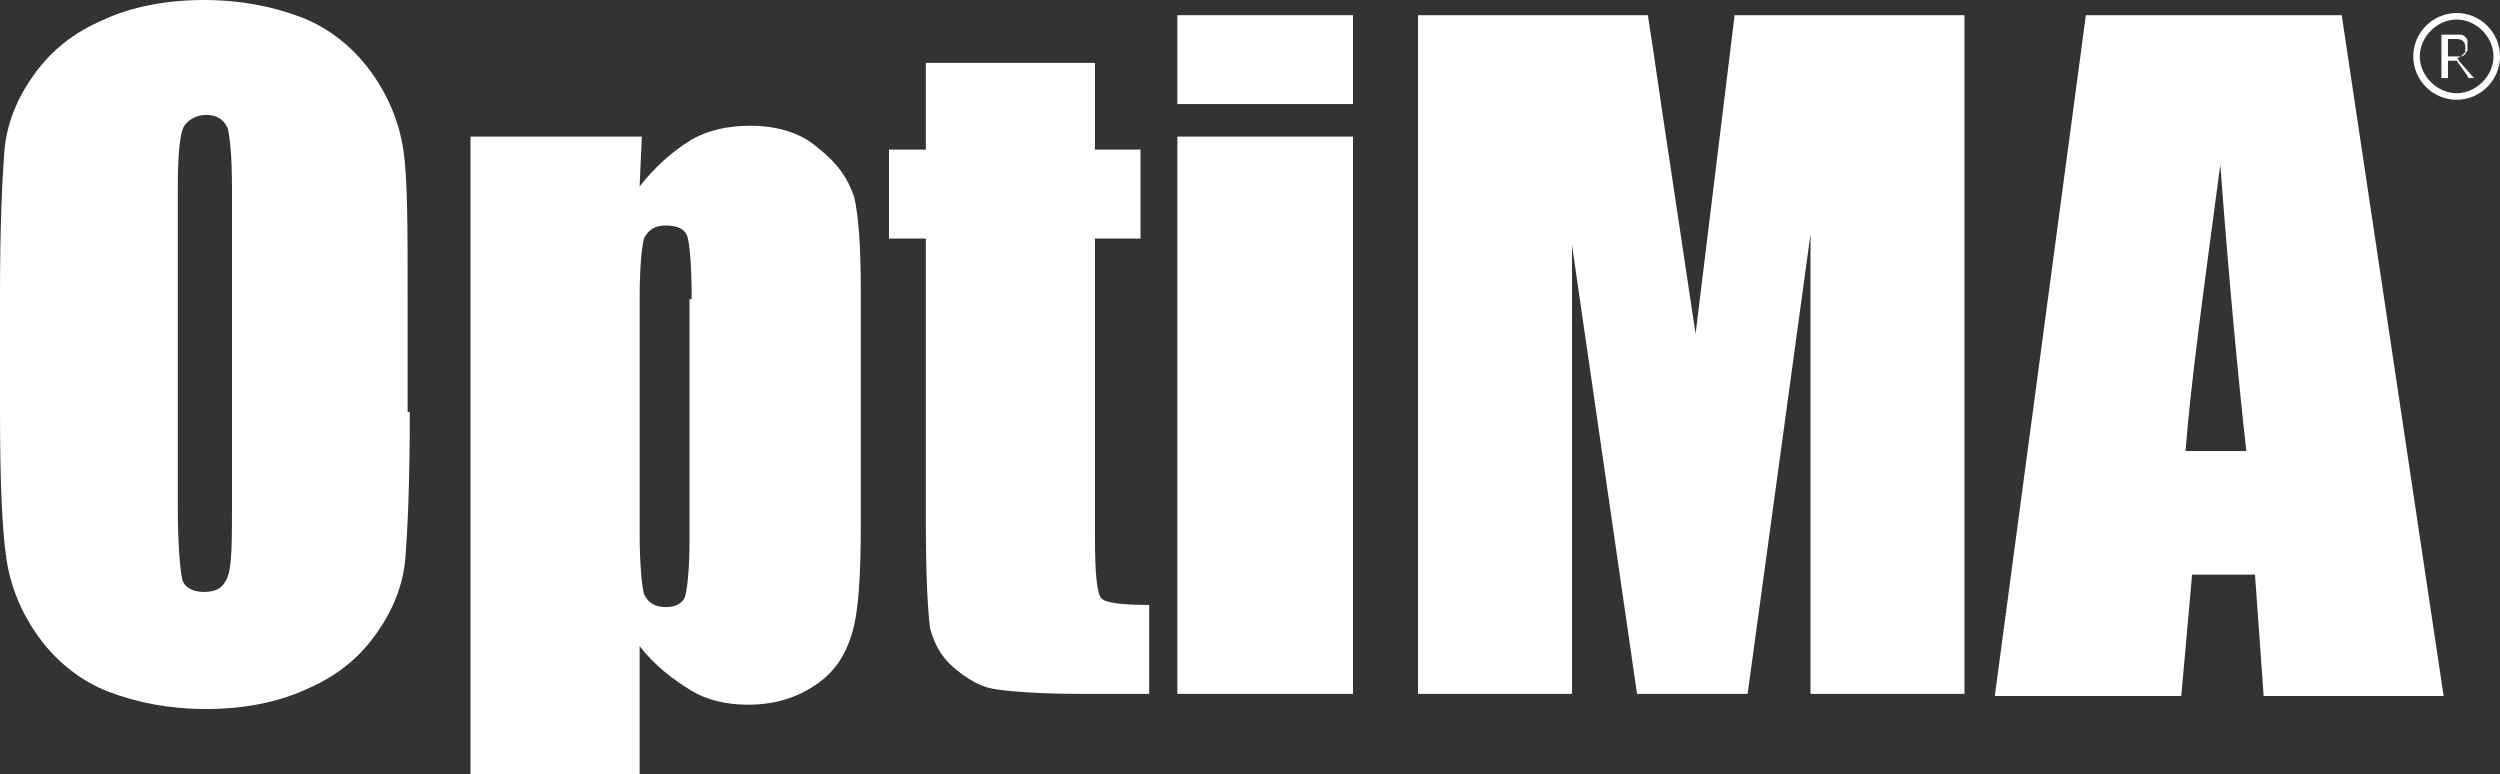
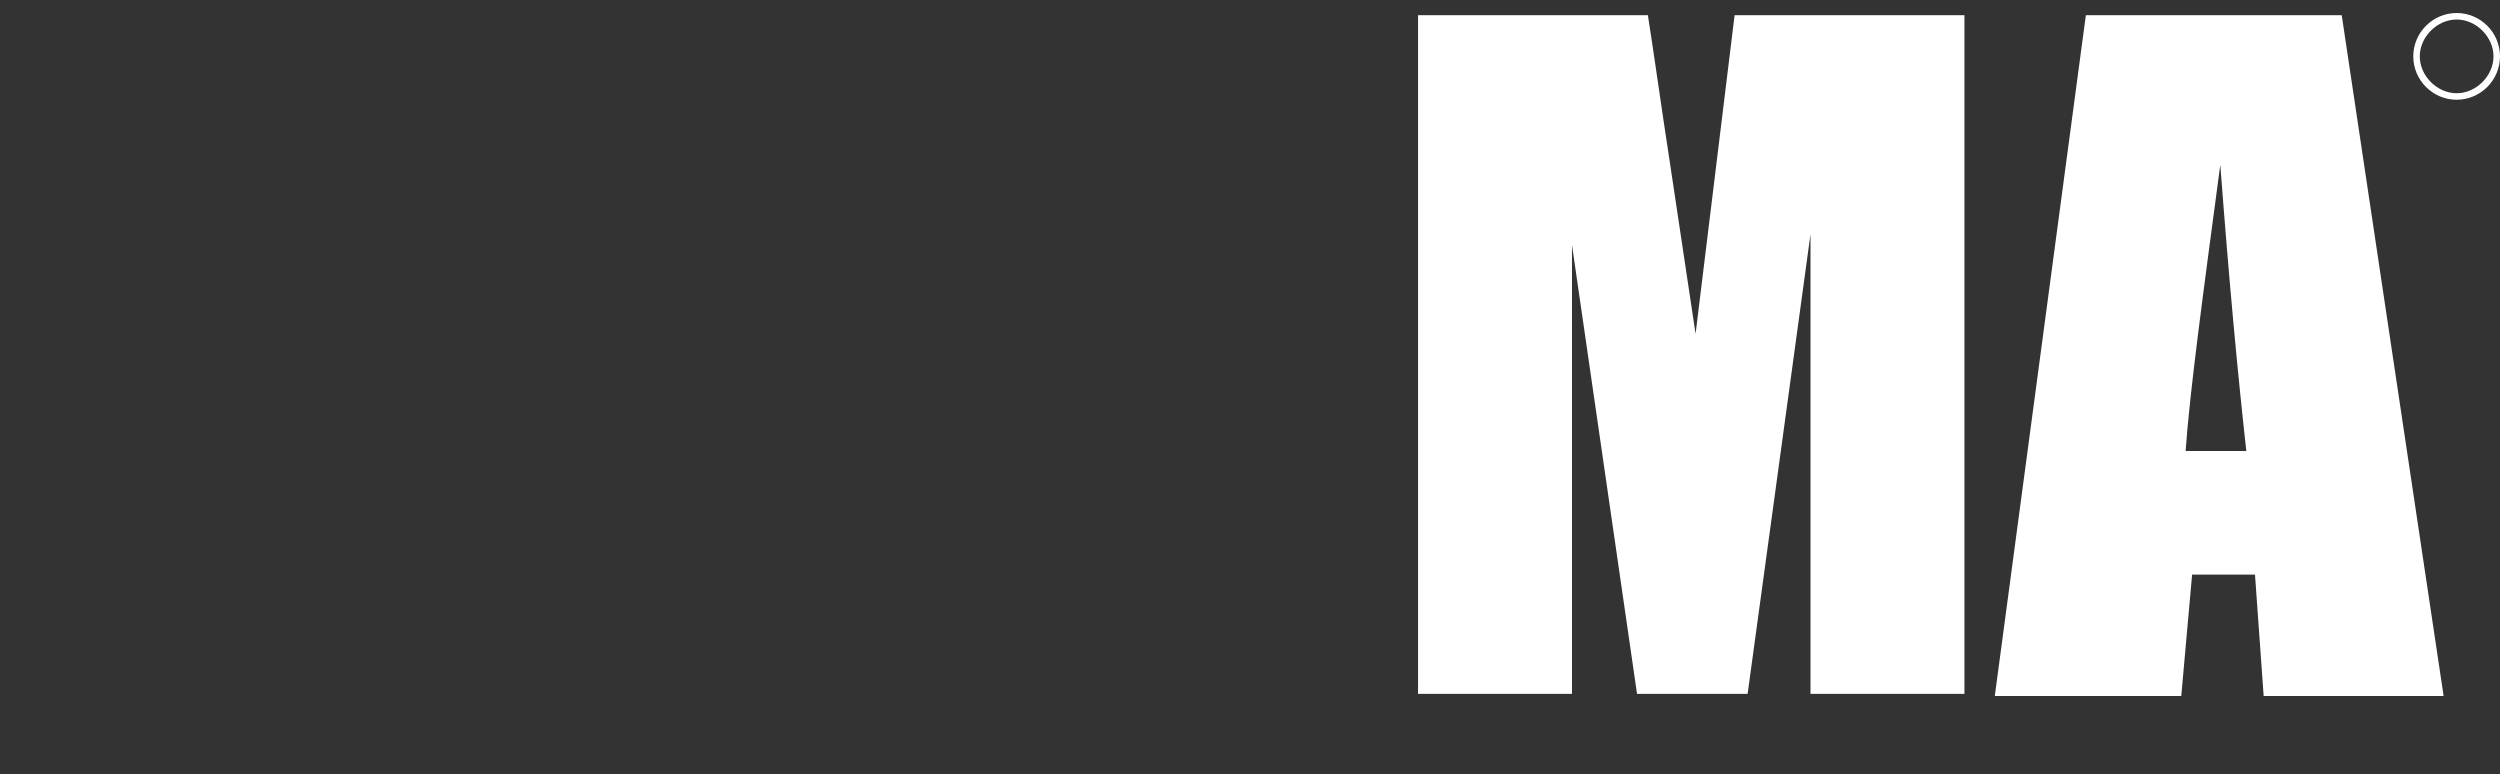
<svg xmlns="http://www.w3.org/2000/svg" version="1.1" id="Layer_1" x="0px" y="0px" viewBox="0 0 115.3 35.7" style="enable-background:new 0 0 115.3 35.7;" xml:space="preserve">
  <rect x="0" y="0" width="115.3" height="35.7" fill="#333333" stroke="none" />
  <style type="text/css">
	.st0{fill:#FFFFFF;}
</style>
  <g>
    <g>
-       <path class="st0" d="M18.9,19c0,3.2-0.1,5.4-0.2,6.7c-0.1,1.3-0.6,2.5-1.4,3.6c-0.8,1.1-1.8,1.9-3.2,2.5c-1.3,0.6-2.9,0.9-4.6,0.9    c-1.7,0-3.2-0.3-4.5-0.8c-1.3-0.5-2.4-1.4-3.2-2.5c-0.8-1.1-1.3-2.3-1.5-3.6C0.1,24.5,0,22.2,0,19v-5.4C0,10.5,0.1,8.3,0.2,7    c0.1-1.3,0.6-2.5,1.4-3.6c0.8-1.1,1.8-1.9,3.2-2.5C6.1,0.3,7.7,0,9.4,0c1.7,0,3.2,0.3,4.5,0.8s2.4,1.4,3.2,2.5    c0.8,1.1,1.3,2.3,1.5,3.6c0.2,1.3,0.2,3.6,0.2,6.8V19z M10.7,8.7c0-1.5-0.1-2.4-0.2-2.8c-0.2-0.4-0.5-0.6-1-0.6    c-0.4,0-0.8,0.2-1,0.5C8.3,6.1,8.2,7.1,8.2,8.7v14.6c0,1.8,0.1,2.9,0.2,3.4c0.1,0.4,0.5,0.6,1,0.6c0.6,0,0.9-0.2,1.1-0.7    c0.2-0.5,0.2-1.7,0.2-3.5V8.7z" />
-       <path class="st0" d="M29.6,6.3l-0.1,2.3C30.2,7.7,31,7,31.8,6.5c0.8-0.5,1.8-0.7,2.8-0.7c1.2,0,2.3,0.3,3.1,1    c0.9,0.7,1.4,1.4,1.7,2.3c0.2,0.9,0.3,2.3,0.3,4.3v10.8c0,2.3-0.1,4-0.4,5c-0.3,1-0.8,1.8-1.7,2.4c-0.9,0.6-1.9,0.9-3.1,0.9    c-1,0-1.9-0.2-2.7-0.7c-0.8-0.5-1.6-1.1-2.3-2v5.9h-7.8V6.3H29.6z M31.9,13.8c0-1.6-0.1-2.6-0.2-2.9c-0.1-0.3-0.4-0.5-1-0.5    c-0.5,0-0.8,0.2-1,0.6c-0.1,0.4-0.2,1.3-0.2,2.8v10.7c0,1.5,0.1,2.5,0.2,2.9c0.2,0.4,0.5,0.6,1,0.6c0.5,0,0.8-0.2,0.9-0.5    c0.1-0.4,0.2-1.2,0.2-2.6V13.8z" />
-       <path class="st0" d="M50.5,2.9v4h2.1V11h-2.1v13.8c0,1.7,0.1,2.6,0.3,2.8c0.2,0.2,0.9,0.3,2.2,0.3V32h-3.2c-1.8,0-3.1-0.1-3.8-0.2    c-0.8-0.1-1.4-0.5-2-1s-0.9-1.1-1.1-1.8c-0.1-0.7-0.2-2.3-0.2-4.9V11H41V6.9h1.7v-4H50.5z" />
-       <path class="st0" d="M62.4,0.7v4.1h-8.1V0.7H62.4z M62.4,6.3V32h-8.1V6.3H62.4z" />
      <path class="st0" d="M90.6,0.7V32h-7.1l0-21.2L80.6,32h-5.1l-3-20.7l0,20.7h-7.1V0.7H76c0.3,1.9,0.6,4.1,1,6.7l1.2,8L80,0.7H90.6z    " />
      <path class="st0" d="M108,0.7l4.7,31.4h-8.3l-0.4-5.6h-2.9l-0.5,5.6H92l4.2-31.4H108z M103.6,20.8c-0.4-3.6-0.8-7.9-1.2-13.2    c-0.8,6-1.4,10.4-1.6,13.2H103.6z" />
    </g>
    <g>
      <g>
        <g>
-           <path class="st0" d="M114.1,3.6h-0.2c0,0-0.1,0-0.1-0.1l-0.5-0.7c0,0,0,0-0.1,0c0,0,0,0-0.1,0h-0.2v0.8h-0.3v-2h0.6      c0.1,0,0.2,0,0.3,0c0.1,0,0.2,0.1,0.2,0.1s0.1,0.1,0.1,0.2c0,0.1,0,0.1,0,0.2c0,0.1,0,0.1,0,0.2c0,0.1-0.1,0.1-0.1,0.2      c0,0-0.1,0.1-0.2,0.1c-0.1,0-0.1,0.1-0.2,0.1c0,0,0.1,0,0.1,0.1L114.1,3.6z M113.2,2.6c0.1,0,0.1,0,0.2,0c0.1,0,0.1,0,0.2-0.1      c0,0,0.1-0.1,0.1-0.1c0,0,0-0.1,0-0.2c0-0.1,0-0.2-0.1-0.3c-0.1-0.1-0.2-0.1-0.4-0.1h-0.3v0.8H113.2z" />
-         </g>
+           </g>
      </g>
      <g>
        <g>
          <path class="st0" d="M113.3,4.6c-1.1,0-2-0.9-2-2s0.9-2,2-2c1.1,0,2,0.9,2,2S114.4,4.6,113.3,4.6z M113.3,0.9      c-0.9,0-1.7,0.8-1.7,1.7s0.8,1.7,1.7,1.7s1.7-0.8,1.7-1.7S114.2,0.9,113.3,0.9z" />
        </g>
      </g>
    </g>
  </g>
</svg>